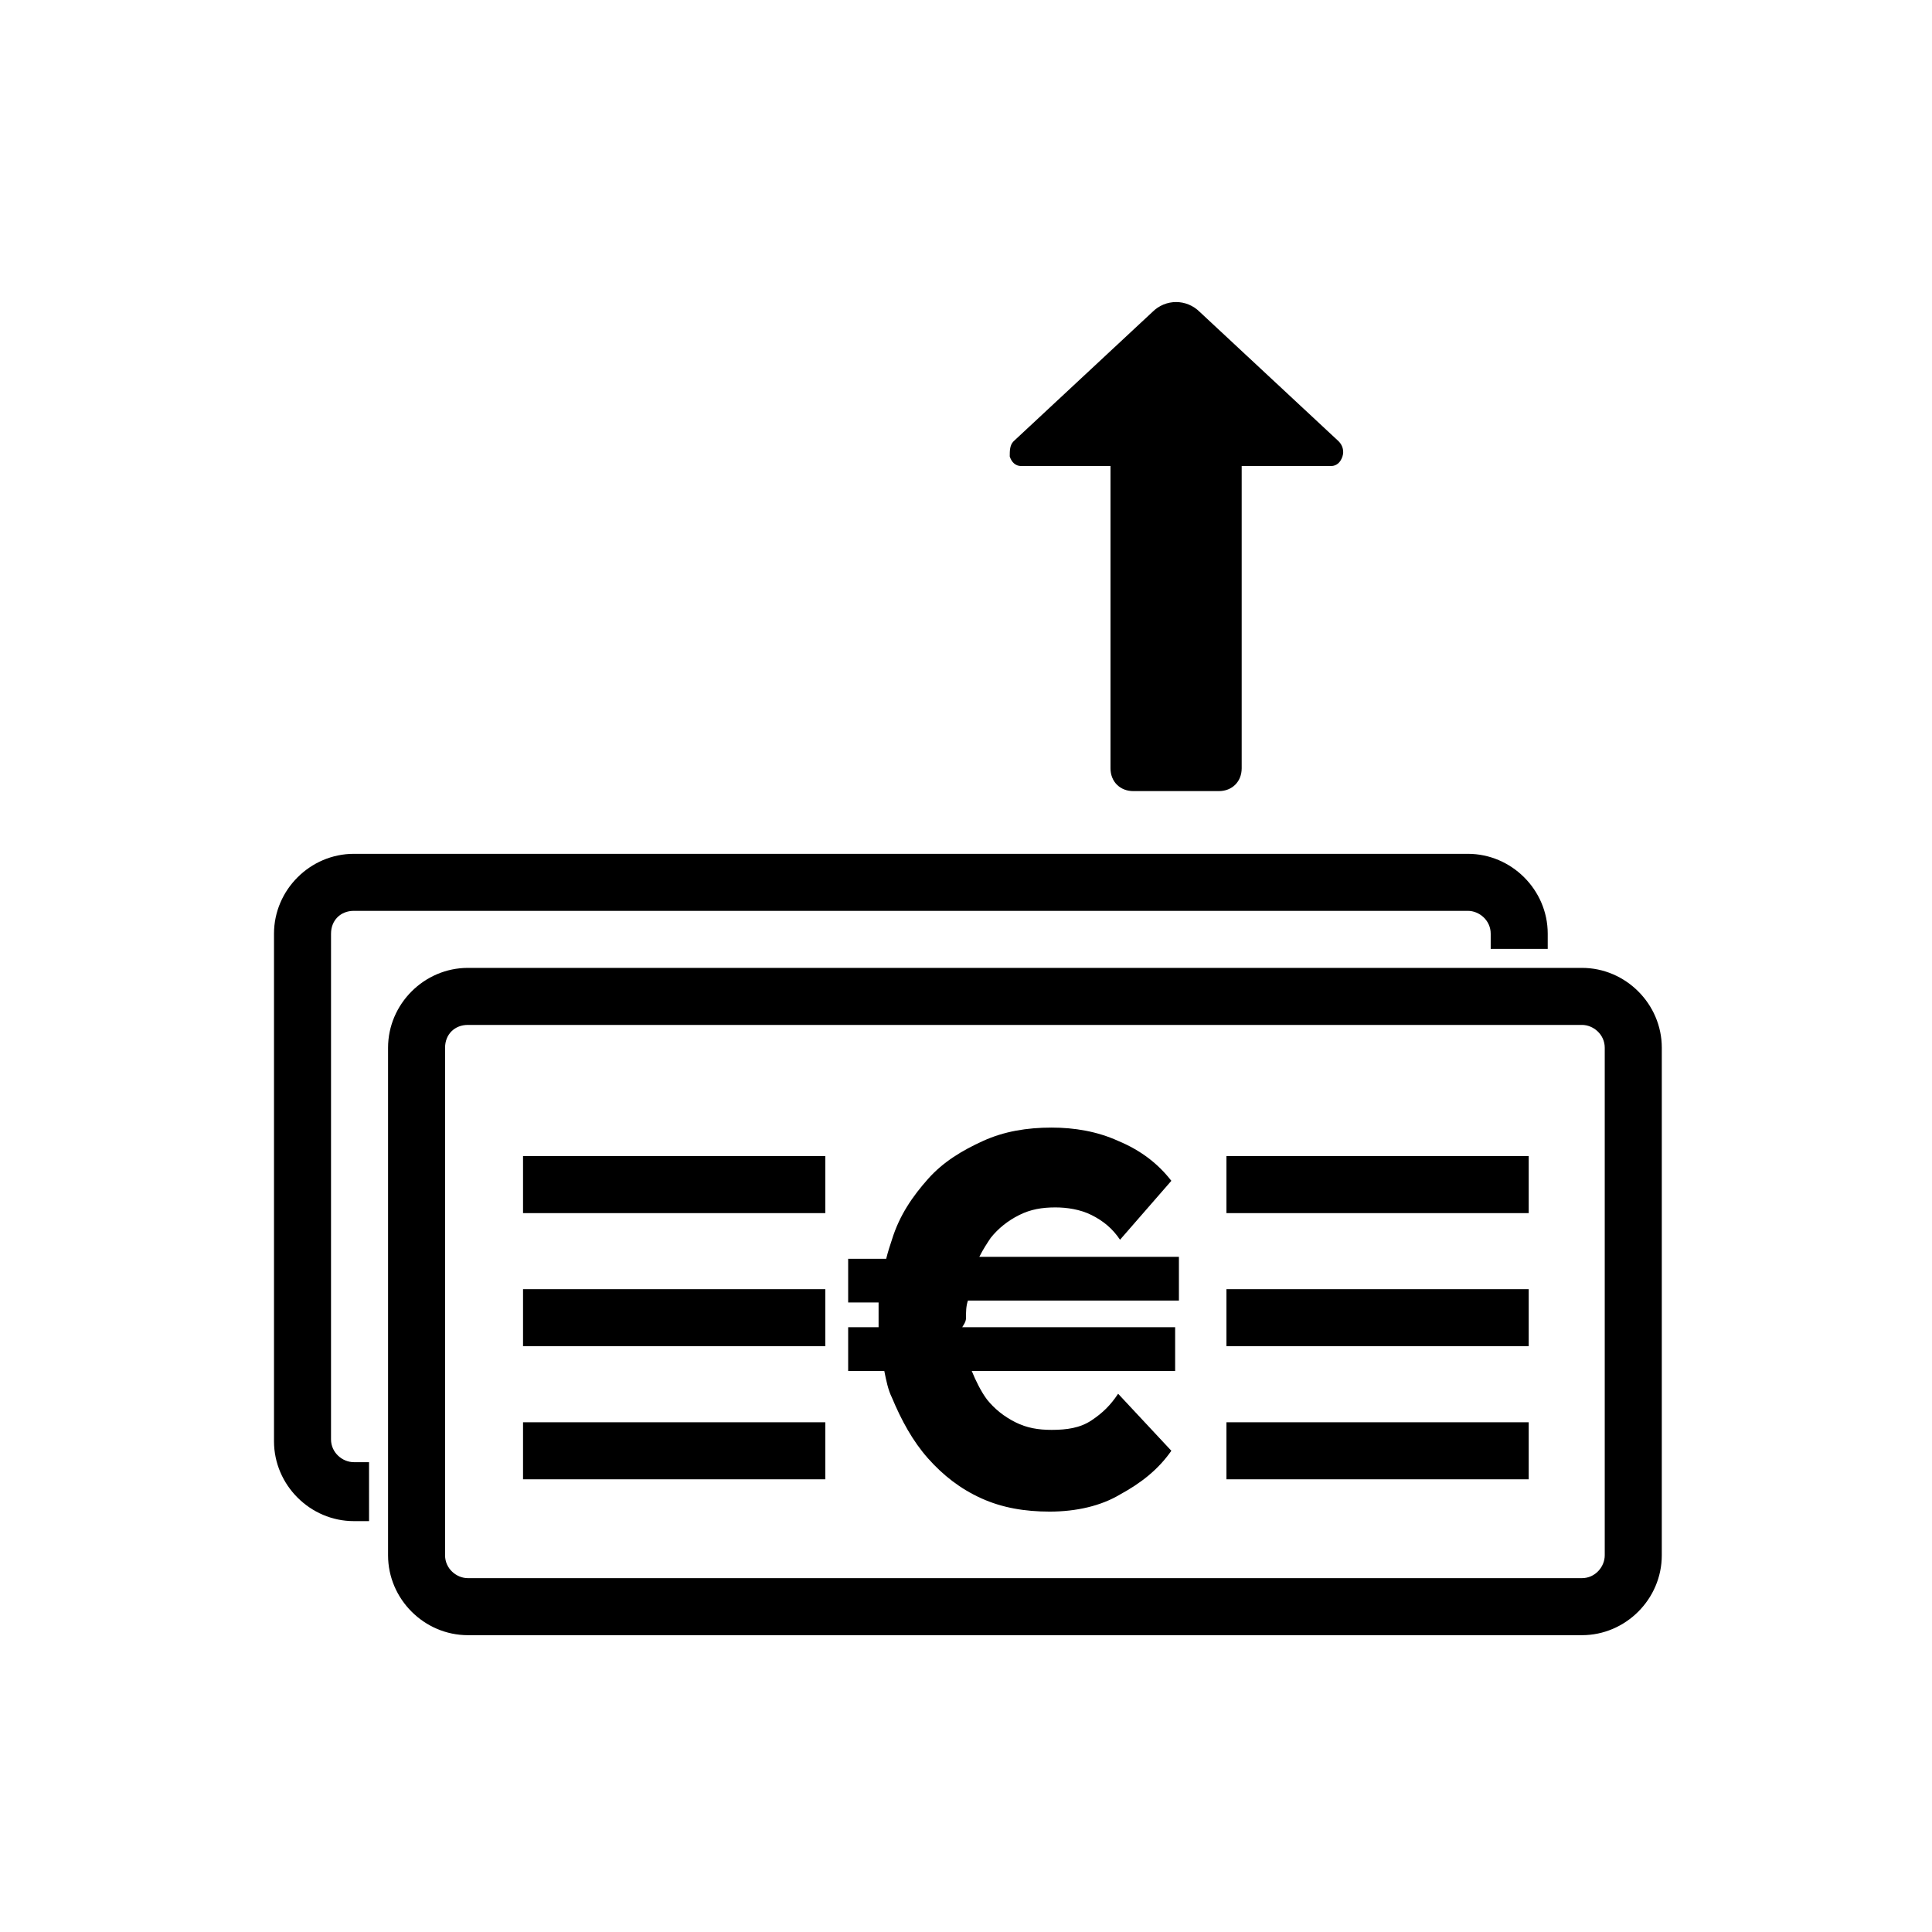
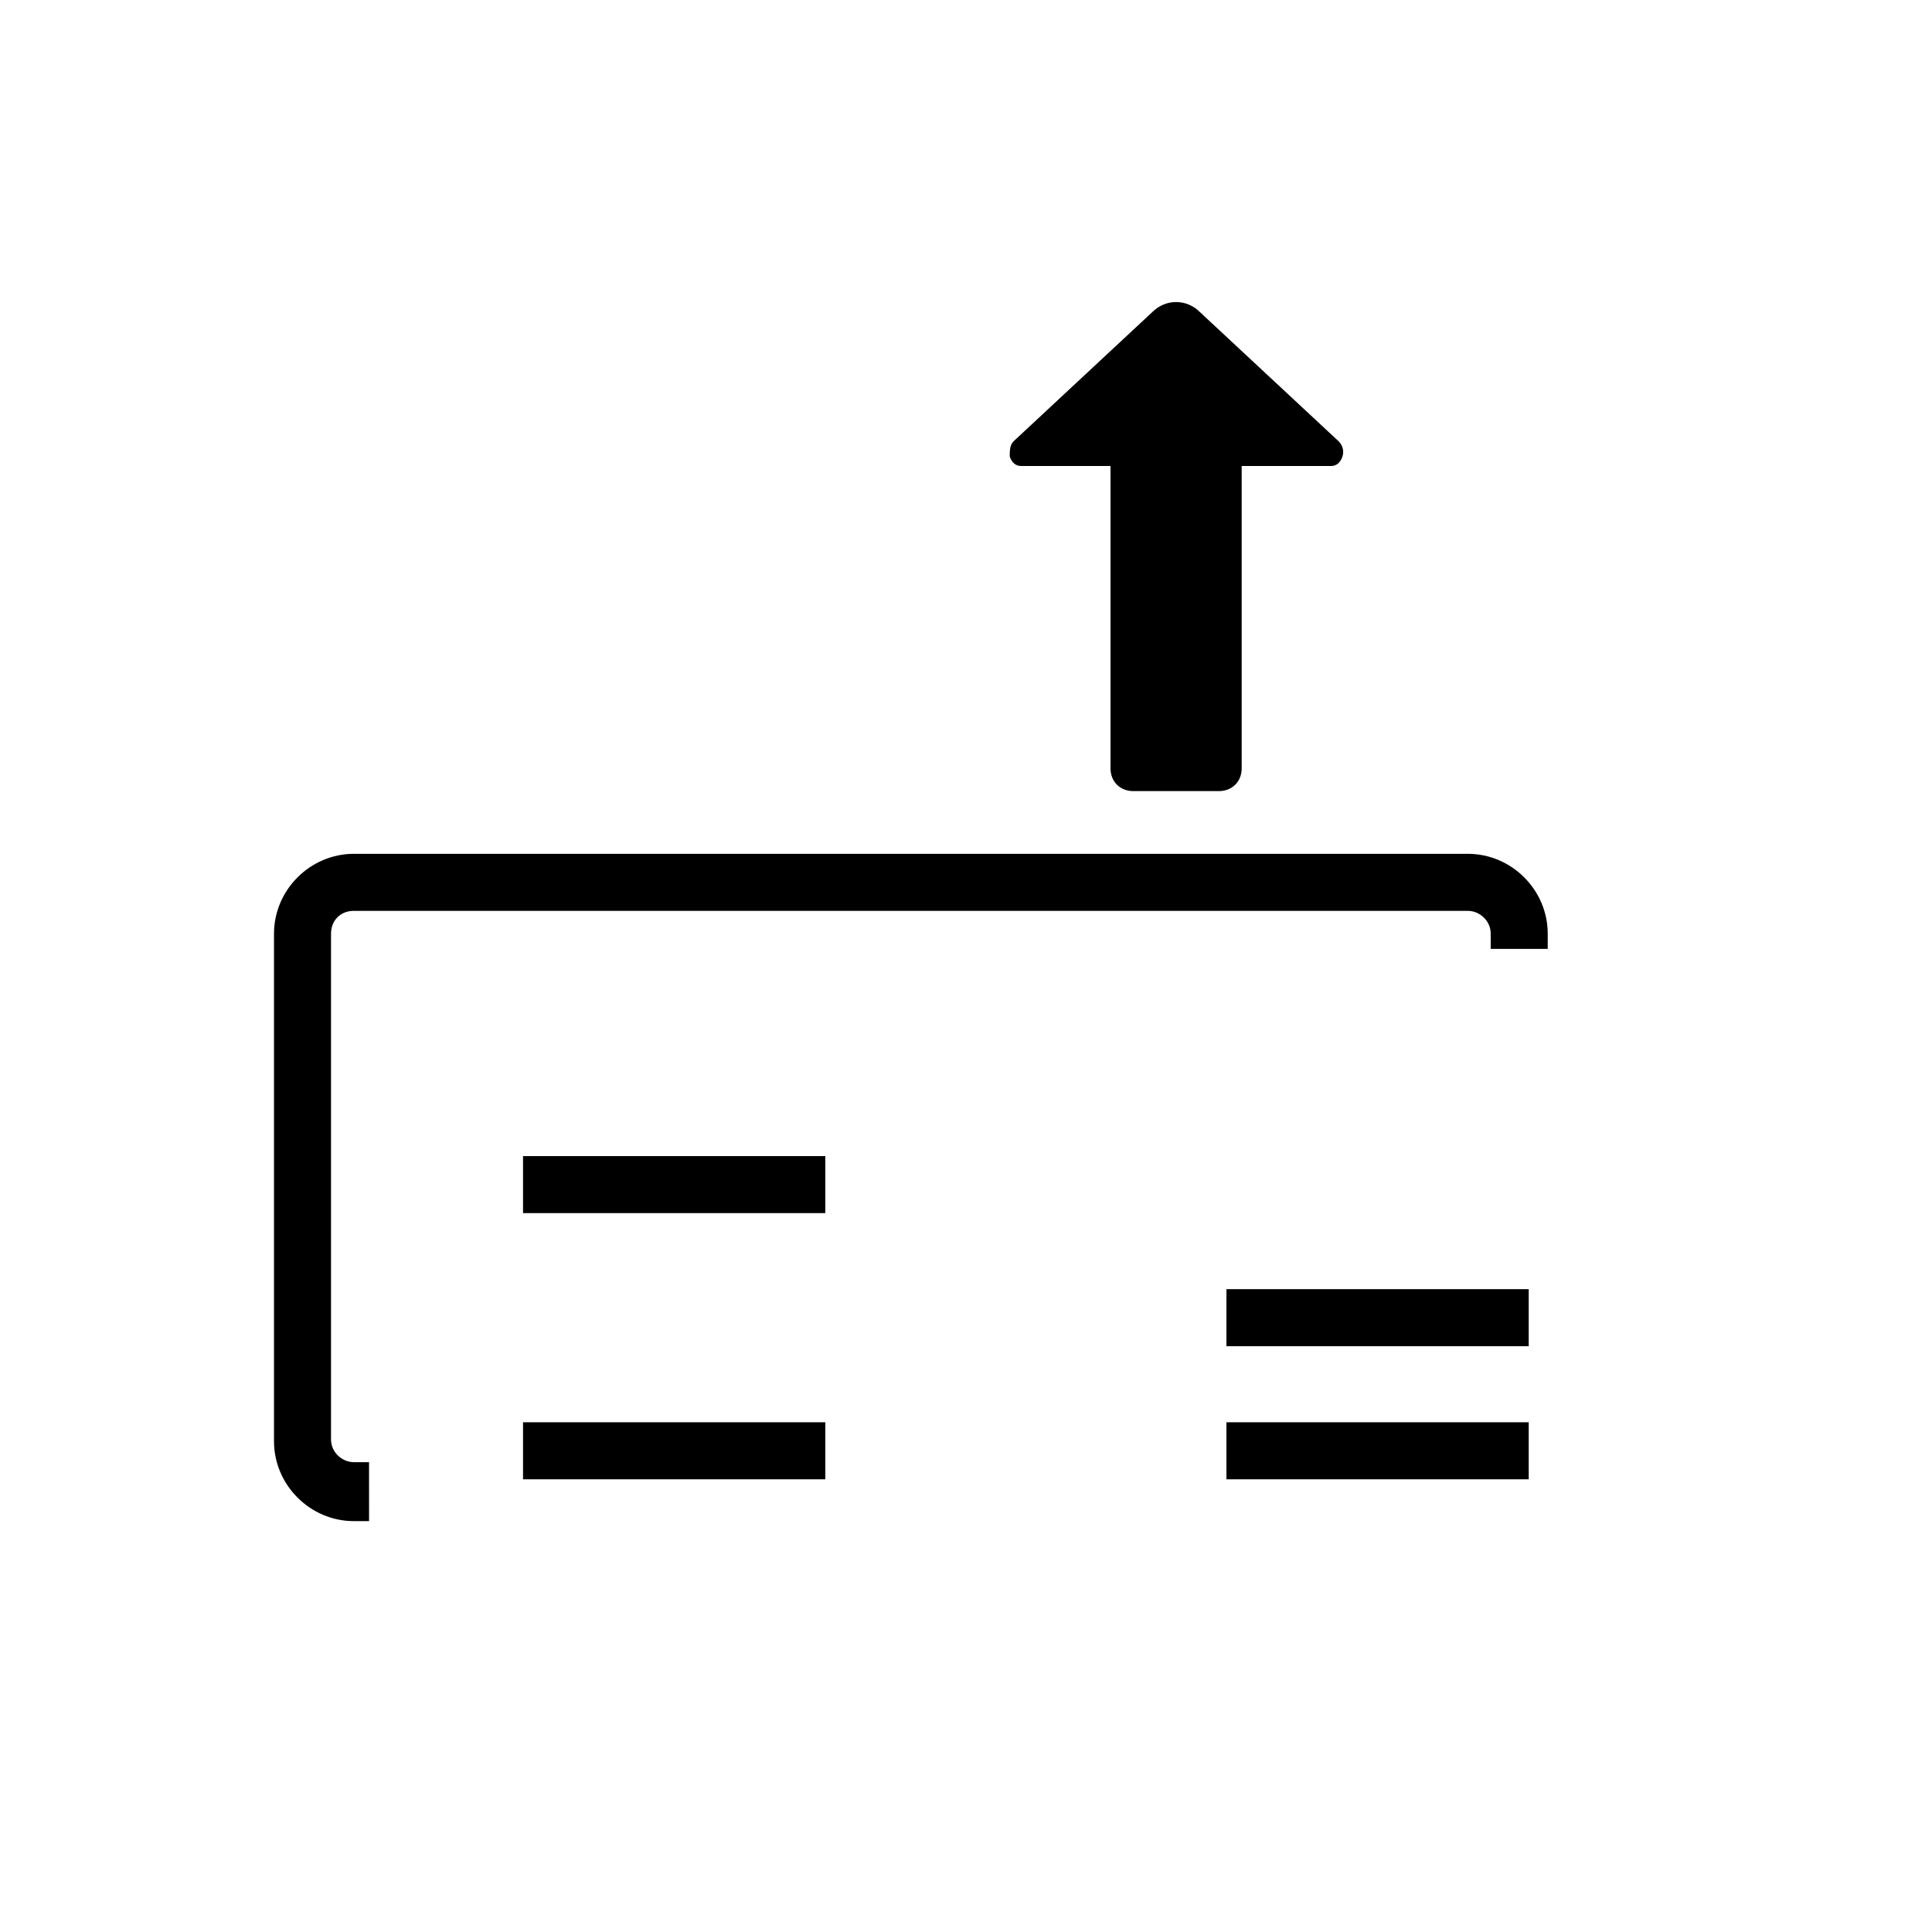
<svg xmlns="http://www.w3.org/2000/svg" fill="#000000" width="800px" height="800px" version="1.1" viewBox="144 144 512 512">
  <g>
    <path d="m282.61 465.49v-15.113h80.105v15.113z" />
-     <path d="m282.61 500.76v-15.117h80.105v15.117z" />
    <path d="m282.61 536.03v-15.113h80.105v15.113z" />
-     <path d="m469.02 465.49v-15.113h80.105v15.113z" />
    <path d="m469.02 500.76v-15.117h80.105v15.117z" />
    <path d="m469.02 536.03v-15.113h80.105v15.113z" />
-     <path d="m563.23 400.5h-295.23c-11.586 0-21.16 9.574-21.16 21.16v134.52c0 11.586 9.574 21.16 21.16 21.16h295.23c11.586 0 21.16-9.574 21.16-21.16l0.004-134.52c0-11.59-9.574-21.16-21.16-21.16zm6.043 155.68c0 3.023-2.519 6.047-6.047 6.047h-295.23c-3.023 0-6.047-2.519-6.047-6.047v-134.52c0-3.527 2.519-6.047 6.047-6.047h295.23c3.023 0 6.047 2.519 6.047 6.047z" />
    <path d="m241.8 531.49h-4.031c-3.023 0-6.047-2.519-6.047-6.047l0.004-134.01c0-3.527 2.519-6.047 6.047-6.047h295.23c3.023 0 6.047 2.519 6.047 6.047v4.031h15.113v-4.031c0-11.586-9.574-21.16-21.16-21.16h-295.23c-11.586 0-21.16 9.574-21.16 21.16v134.52c0 11.586 9.574 21.16 21.16 21.16h4.031z" />
    <path d="m411.59 264.98c0.504 1.512 1.512 2.519 3.023 2.519h23.68v80.105c0 3.527 2.519 6.047 6.047 6.047h22.672c3.527 0 6.047-2.519 6.047-6.047v-80.105h23.68c1.512 0 2.519-1.008 3.023-2.519 0.504-1.512 0-3.023-1.008-4.031l-36.777-34.258c-3.527-3.527-9.07-3.527-12.594 0l-36.777 34.258c-1.016 1.008-1.016 2.519-1.016 4.031z" />
-     <path d="m400 493.2c0-1.512 0-3.023 0.504-4.535h55.922v-11.586h-52.898c1.008-2.016 2.016-3.527 3.023-5.039 2.016-2.519 4.535-4.535 7.559-6.047 3.023-1.512 6.047-2.016 9.574-2.016 3.023 0 6.551 0.504 9.574 2.016 3.023 1.512 5.543 3.527 7.559 6.551l13.602-15.617c-3.527-4.535-8.062-8.062-14.105-10.578-5.543-2.519-11.586-3.527-17.633-3.527-6.551 0-12.594 1.008-18.137 3.527-5.543 2.519-10.578 5.543-14.609 10.078-4.031 4.535-7.559 9.574-9.574 16.121-0.504 1.512-1.008 3.023-1.512 5.039h-10.078v11.586h8.062v4.535 2.016h-8.062v11.586h9.574c0.504 2.519 1.008 5.039 2.016 7.055 2.519 6.047 5.543 11.586 9.574 16.121 4.031 4.535 8.566 8.062 14.105 10.578 5.543 2.519 11.586 3.527 18.137 3.527 7.055 0 13.602-1.512 18.641-4.535 5.543-3.023 10.078-6.551 13.602-11.586l-14.105-15.113c-2.016 3.023-4.031 5.039-7.055 7.055-3.023 2.016-6.551 2.519-10.578 2.519-3.527 0-6.551-0.504-9.574-2.016-3.023-1.512-5.543-3.527-7.559-6.047-1.512-2.016-3.023-5.039-4.031-7.559h53.906v-11.586h-56.426c1.004-1.516 1.004-2.019 1.004-2.523z" />
  </g>
</svg>